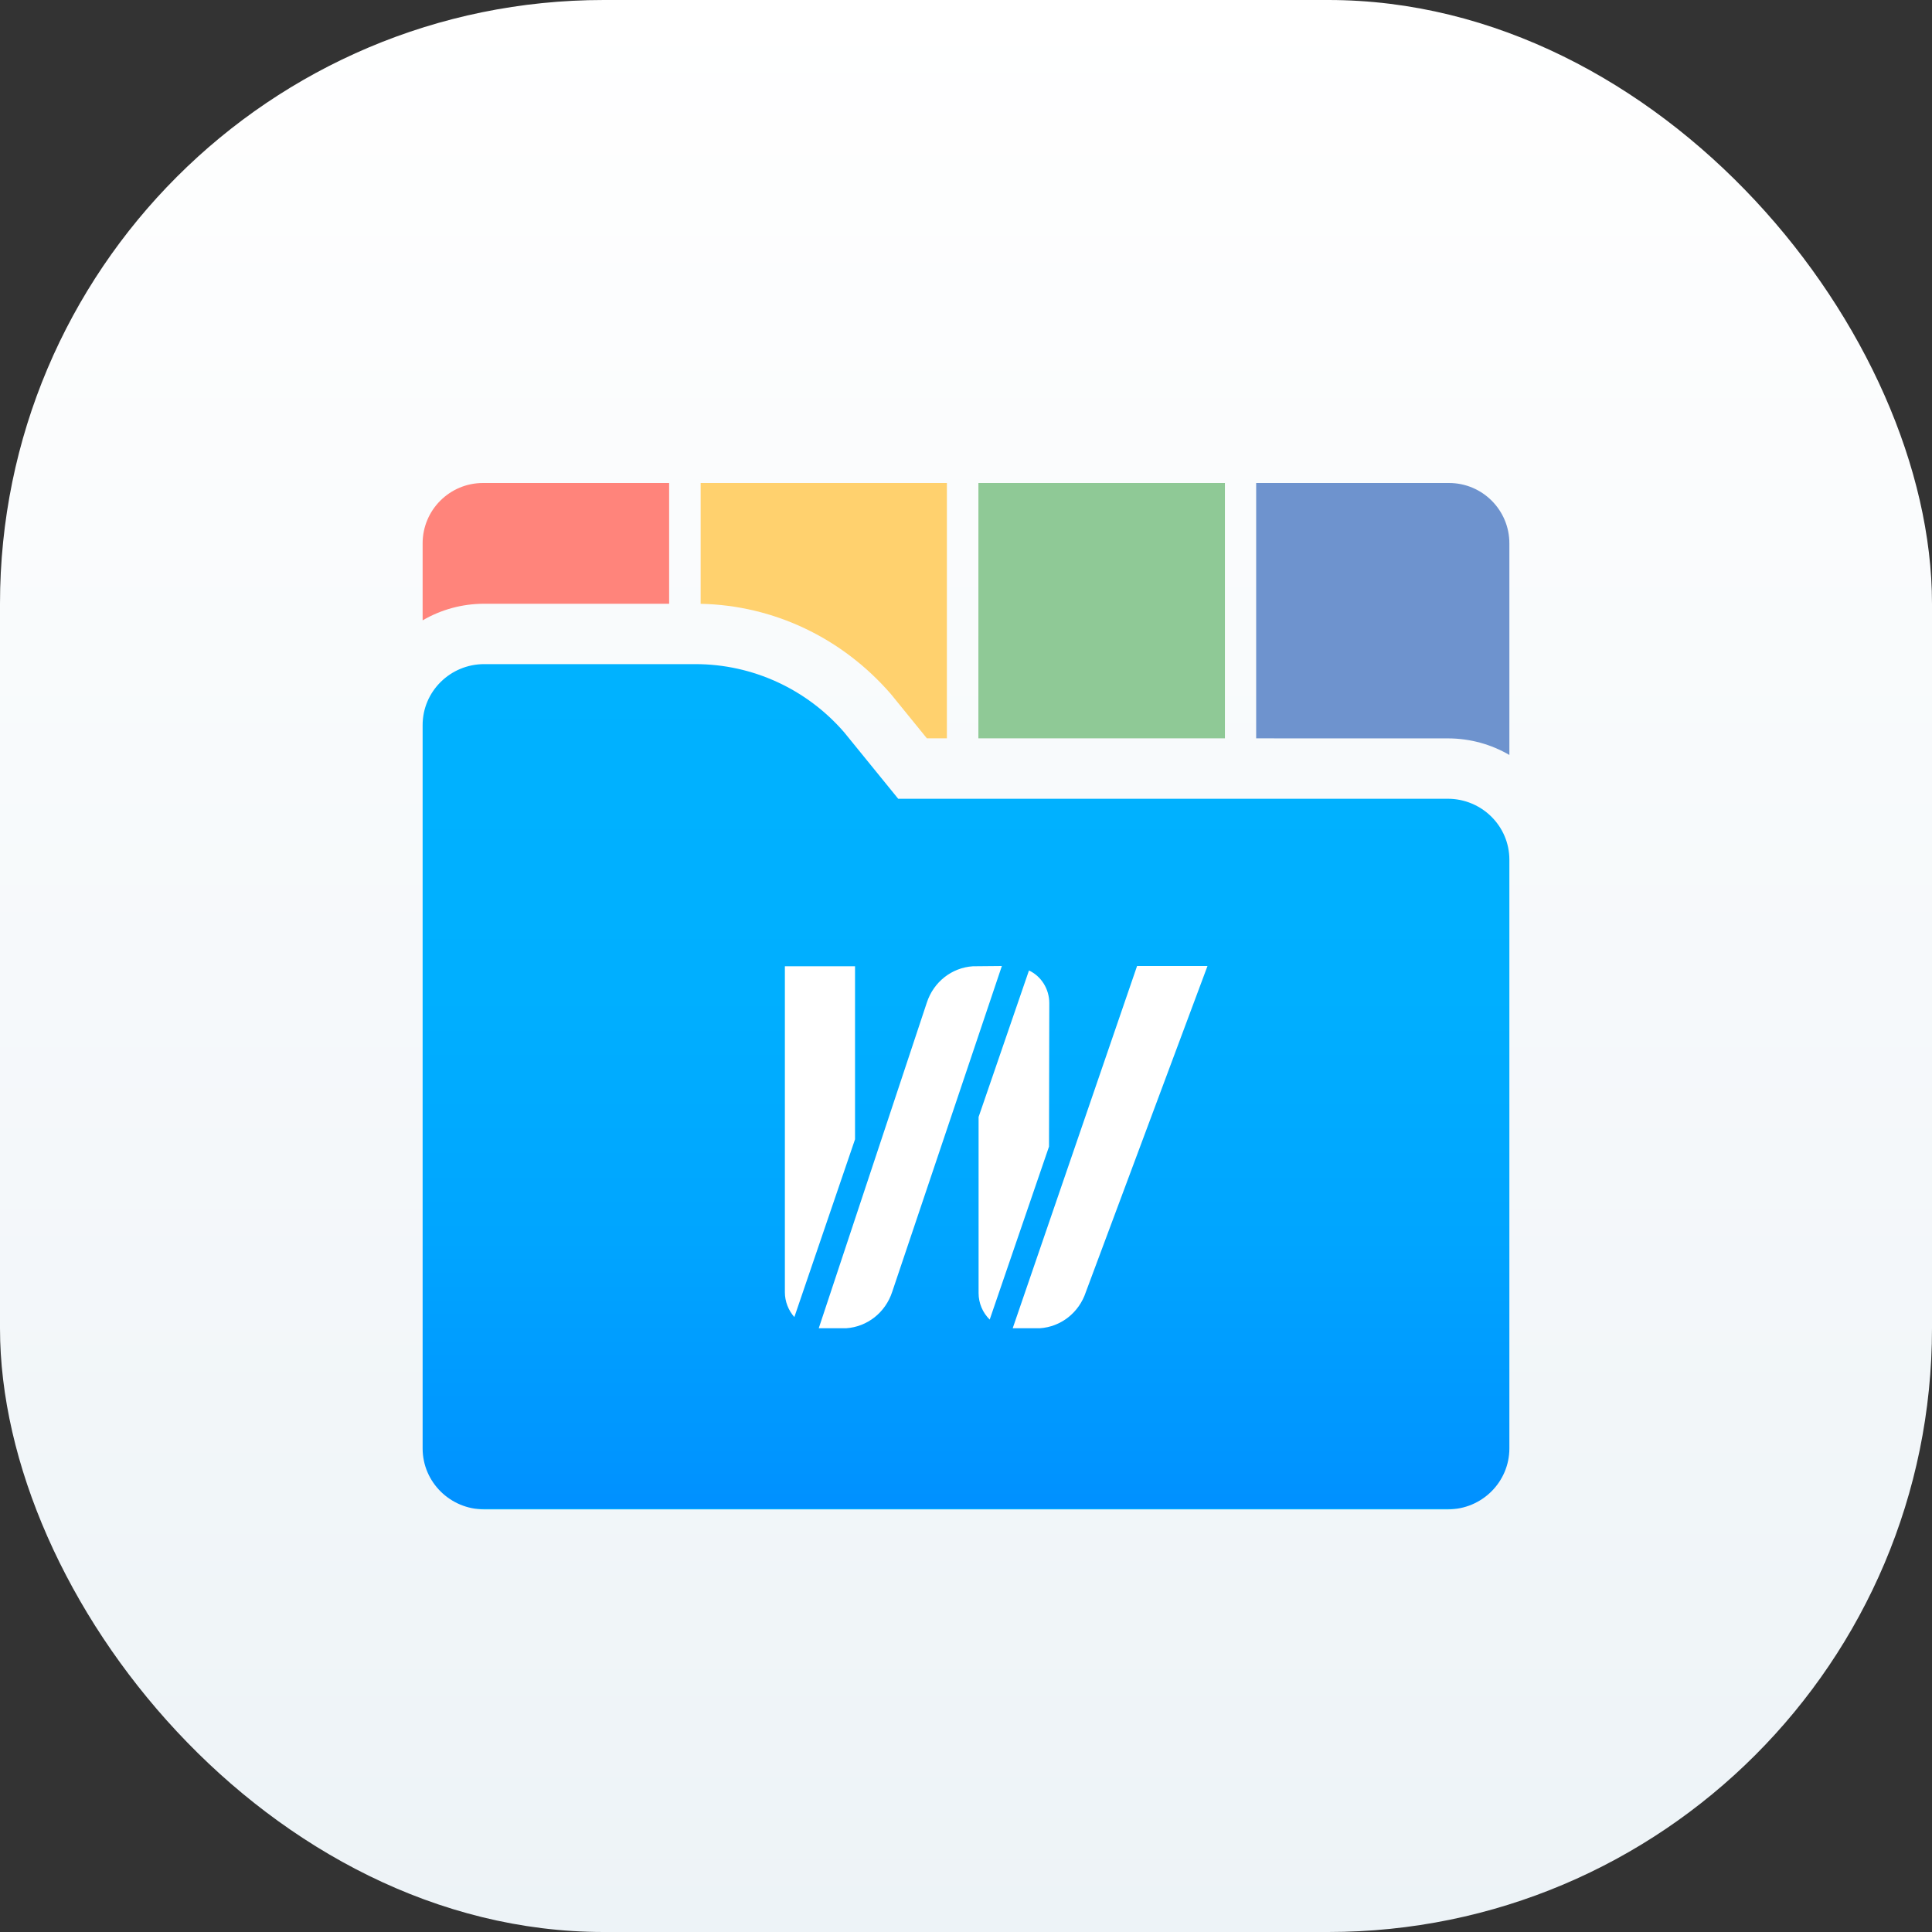
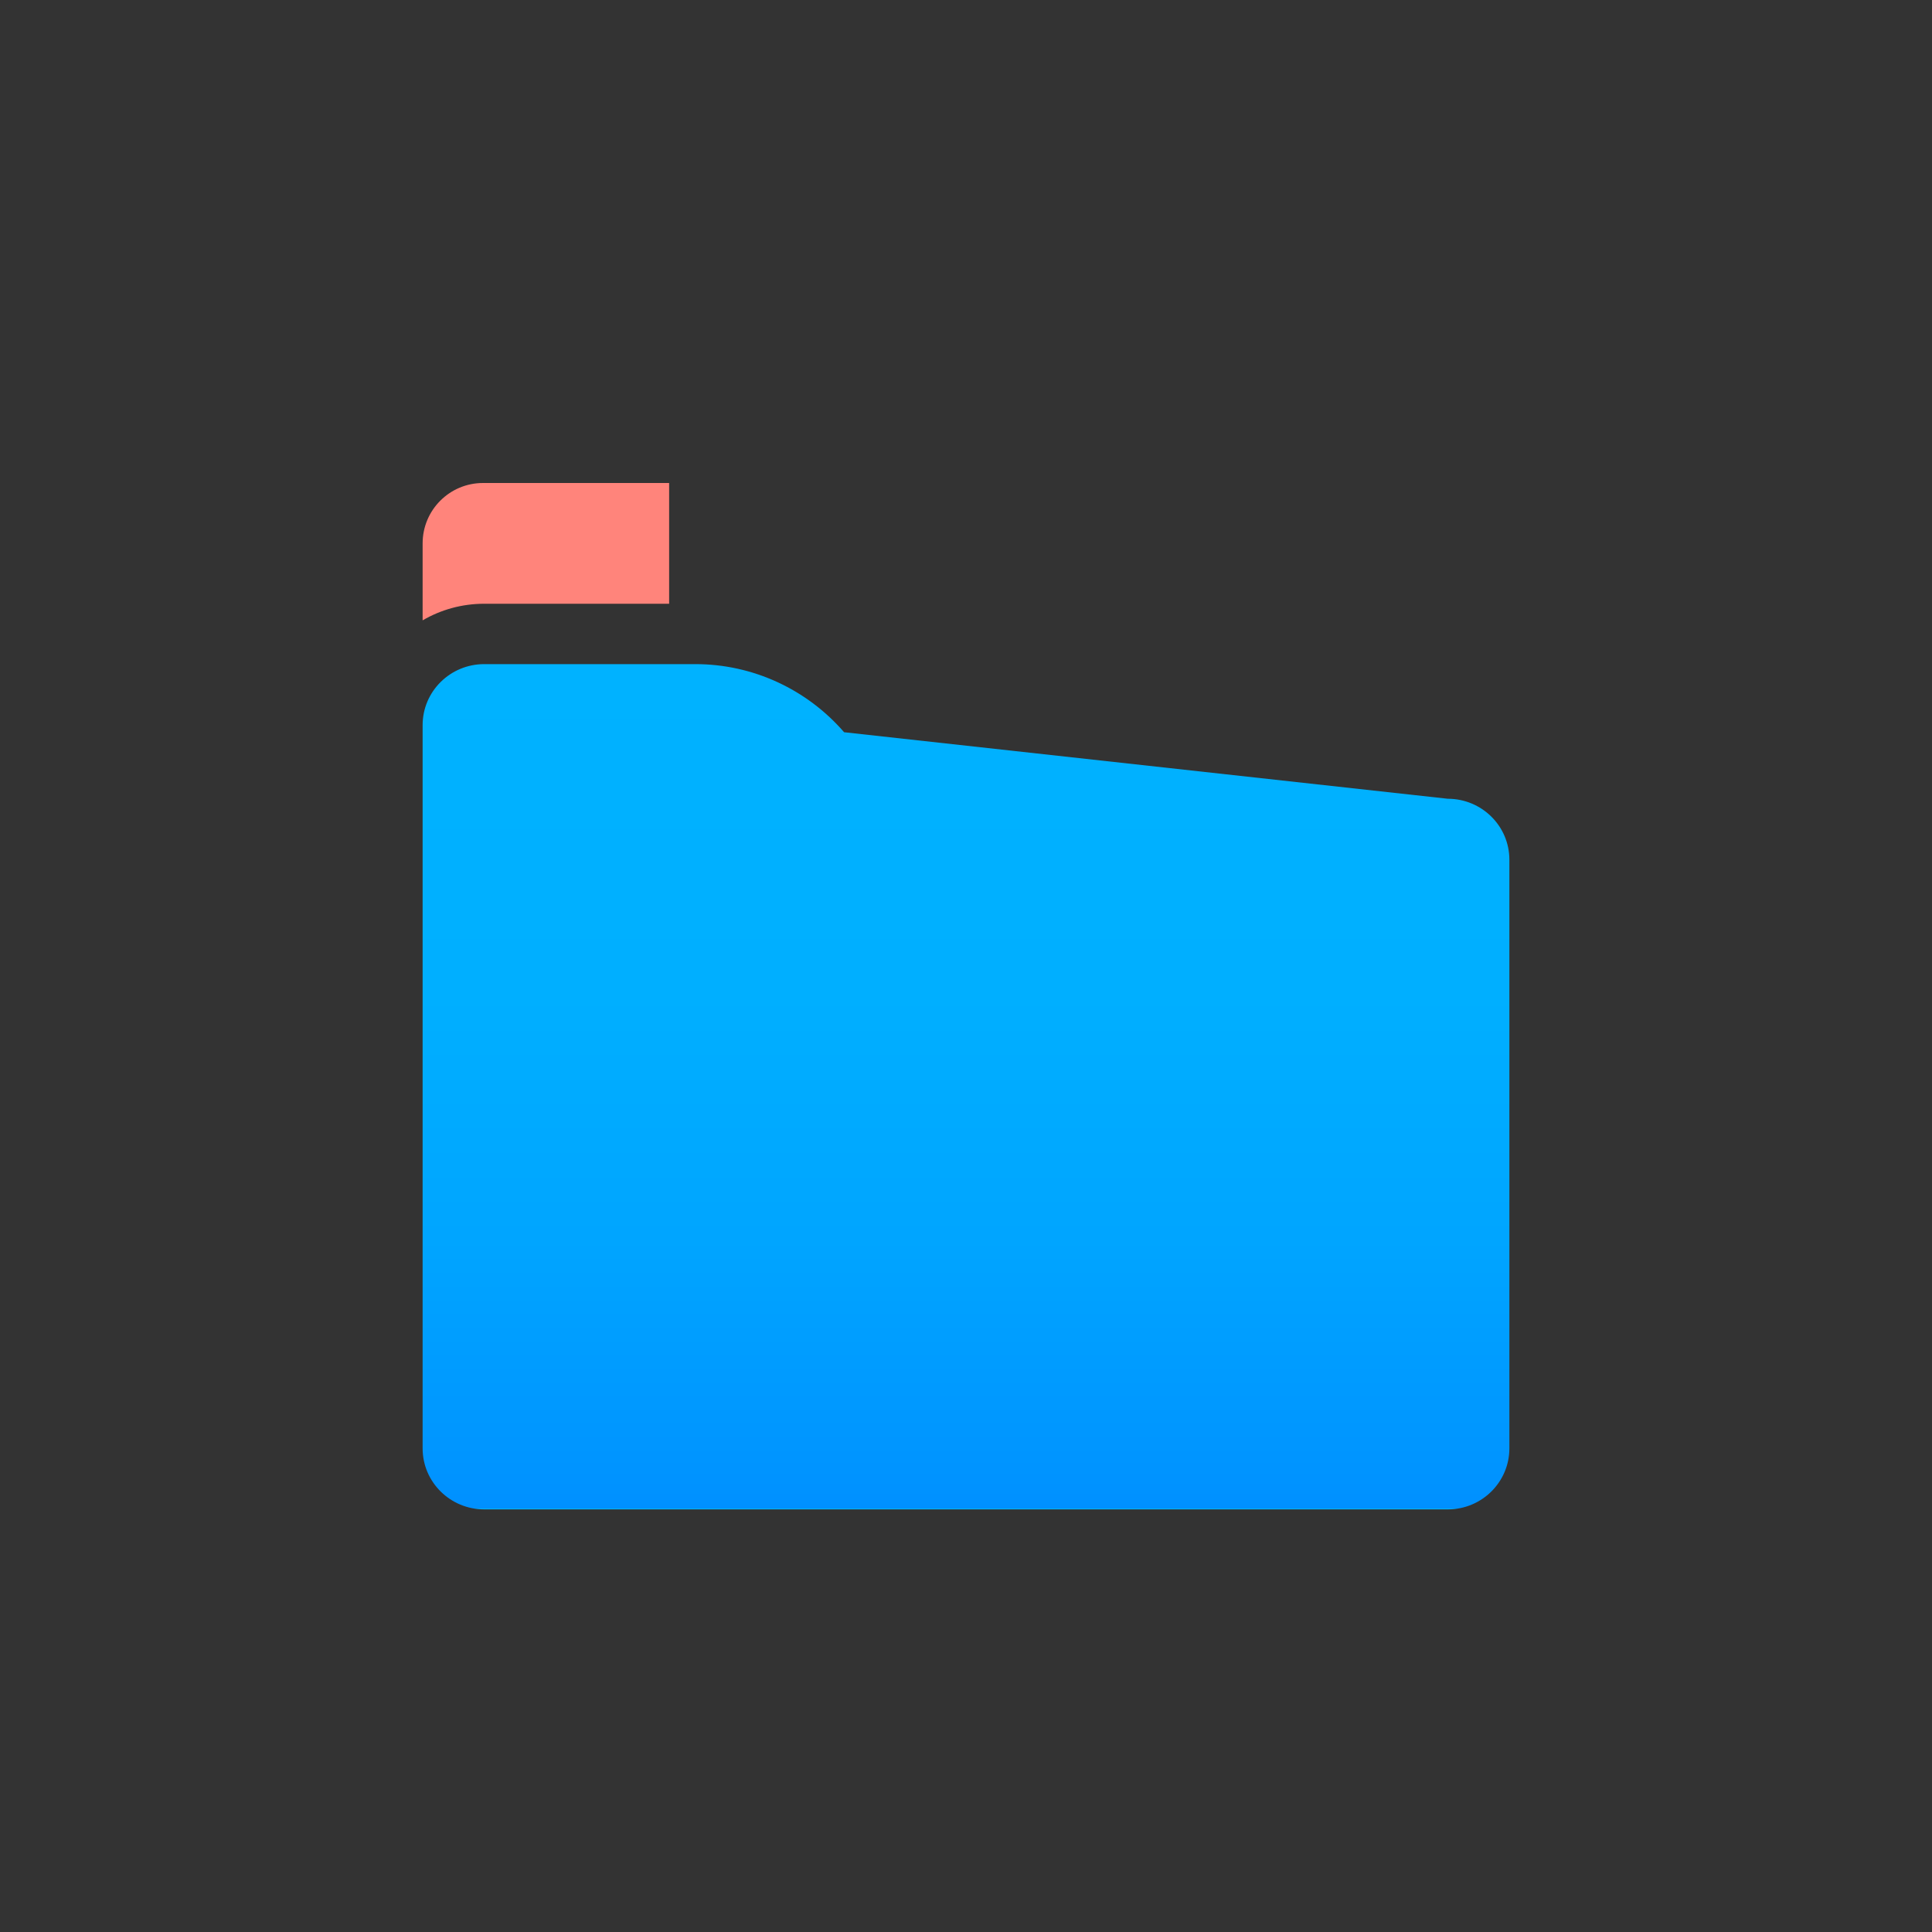
<svg xmlns="http://www.w3.org/2000/svg" width="64px" height="64px" viewBox="0 0 64 64" version="1.1">
  <rect x="0" y="0" width="64" height="64" fill="#333333" stroke="none" />
  <title>32px_Desktop Office_ico</title>
  <defs>
    <linearGradient x1="50%" y1="100%" x2="50%" y2="0%" id="linearGradient-1">
      <stop stop-color="#EDF3F7" offset="0%" />
      <stop stop-color="#FFFFFF" offset="100%" />
    </linearGradient>
    <linearGradient x1="50%" y1="100%" x2="50%" y2="0%" id="linearGradient-2">
      <stop stop-color="#00B2FF" offset="0%" />
      <stop stop-color="#00A4FF" offset="0%" />
      <stop stop-color="#0099FF" offset="0%" />
      <stop stop-color="#0092FF" offset="0%" />
      <stop stop-color="#0090FF" offset="0%" />
      <stop stop-color="#0095FF" offset="6%" />
      <stop stop-color="#00A5FF" offset="32%" />
      <stop stop-color="#00AFFF" offset="61%" />
      <stop stop-color="#00B2FF" offset="100%" />
    </linearGradient>
  </defs>
  <g id="Apps" stroke="none" stroke-width="1" fill="none" fill-rule="evenodd">
    <g id="Apps_IWDC_windows" transform="translate(-247, -1376)">
      <g id="32px_Desktop-Office_ico" transform="translate(247, 1376)">
-         <rect id="WebMeetings-background" fill="url(#linearGradient-1)" x="0" y="0" width="64" height="64" rx="20" />
        <g id="Desktop-Office" transform="translate(14, 16)">
-           <path d="M34,3.63797881e-12 C35.105,3.6377759e-12 36,0.895 36,2 L36,9.009 C35.401,8.66 34.704,8.46 33.961,8.46 L27.612,8.459 L27.612,3.63797881e-12 L34,3.63797881e-12 Z" id="Combined-Shape" fill="#6E93CE" />
-           <path d="M26.577,0 L26.577,8.459 L18.41,8.458 L18.411,0 L26.577,0 Z" id="Combined-Shape" fill="#8FC996" />
-           <path d="M17.367,0 L17.367,8.458 L16.704,8.458 L15.514,6.994 C13.893,5.123 11.618,4.051 9.21,4.002 L9.21,0 L17.367,0 Z" id="Combined-Shape" fill="#FFD16E" />
          <path d="M8.166,0 L8.166,4 L2.039,4 C1.296,4 0.599,4.2 -0,4.55 L-4.88054074e-12,2 C-4.88089804e-12,0.895 0.895,-1.91384796e-17 2,0 L8.166,0 Z" id="Combined-Shape" fill="#FF847B" />
-           <path d="M36,12.48 C36,11.36 35.082,10.46 33.961,10.46 L15.754,10.46 L13.962,8.256 C12.727,6.831 10.935,6 9.038,6 L2.039,6 C0.918,6 0,6.901 0,8.02 L0,31.98 C0,33.099 0.918,34 2.039,34 L33.961,34 C35.091,34 36,33.091 36,31.98 C36,31.98 36,31.98 36,31.971 L36,12.48 Z" id="Shape" fill="url(#linearGradient-2)" fill-rule="nonzero" />
-           <path d="M19.188,16 L15.554,26.798 C15.329,27.482 14.728,27.954 14.028,28 L14.028,28 L13.122,28 L16.703,17.211 C16.927,16.527 17.528,16.055 18.228,16.009 L18.228,16.009 L19.188,16 Z M26,16 L21.971,26.798 C21.746,27.482 21.145,27.954 20.445,28 L20.445,28 L19.547,28 L23.667,16 L26,16 Z M20.086,16.148 C20.499,16.342 20.759,16.767 20.759,17.23 L20.759,17.23 L20.75,21.982 L18.785,27.713 C18.551,27.482 18.417,27.168 18.417,26.835 L18.417,26.835 L18.417,21.002 Z M14.324,16.009 L14.324,21.741 L12.314,27.63 C12.117,27.408 12,27.112 12,26.807 L12,26.807 L12,16.009 L14.324,16.009 Z" id="Combined-Shape" fill="#FFFFFF" />
+           <path d="M36,12.48 C36,11.36 35.082,10.46 33.961,10.46 L13.962,8.256 C12.727,6.831 10.935,6 9.038,6 L2.039,6 C0.918,6 0,6.901 0,8.02 L0,31.98 C0,33.099 0.918,34 2.039,34 L33.961,34 C35.091,34 36,33.091 36,31.98 C36,31.98 36,31.98 36,31.971 L36,12.48 Z" id="Shape" fill="url(#linearGradient-2)" fill-rule="nonzero" />
        </g>
      </g>
    </g>
  </g>
</svg>